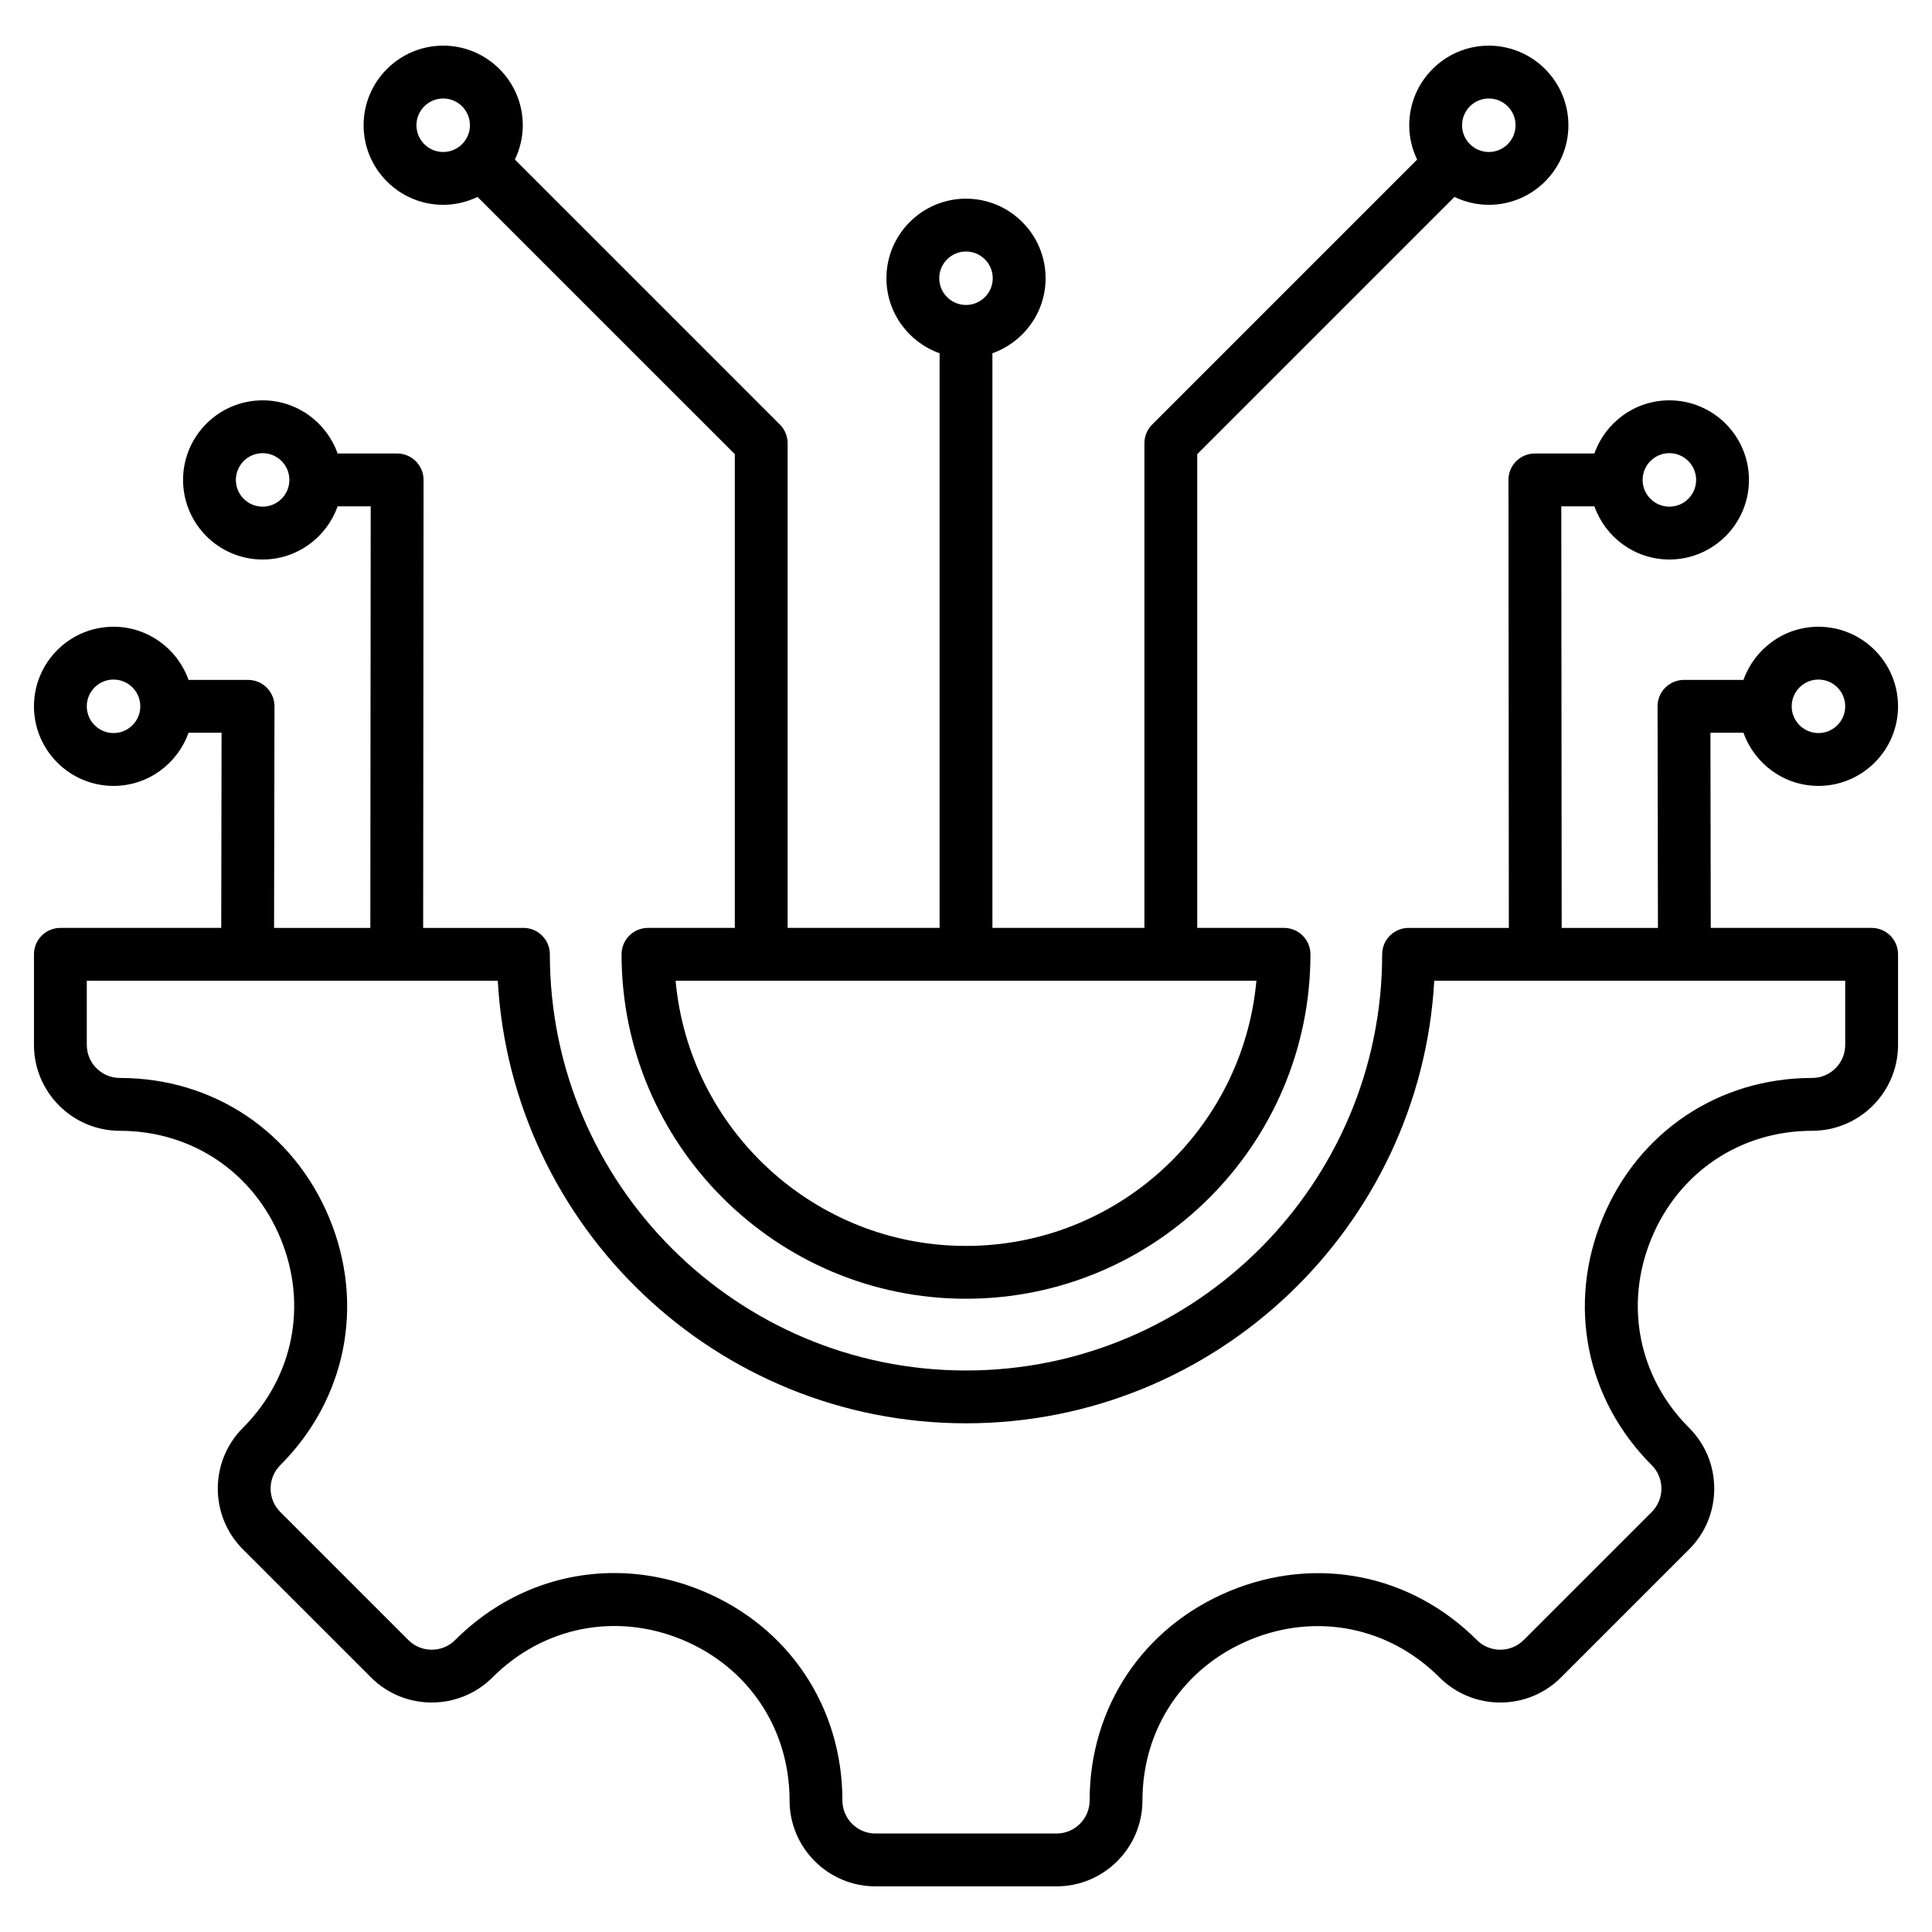
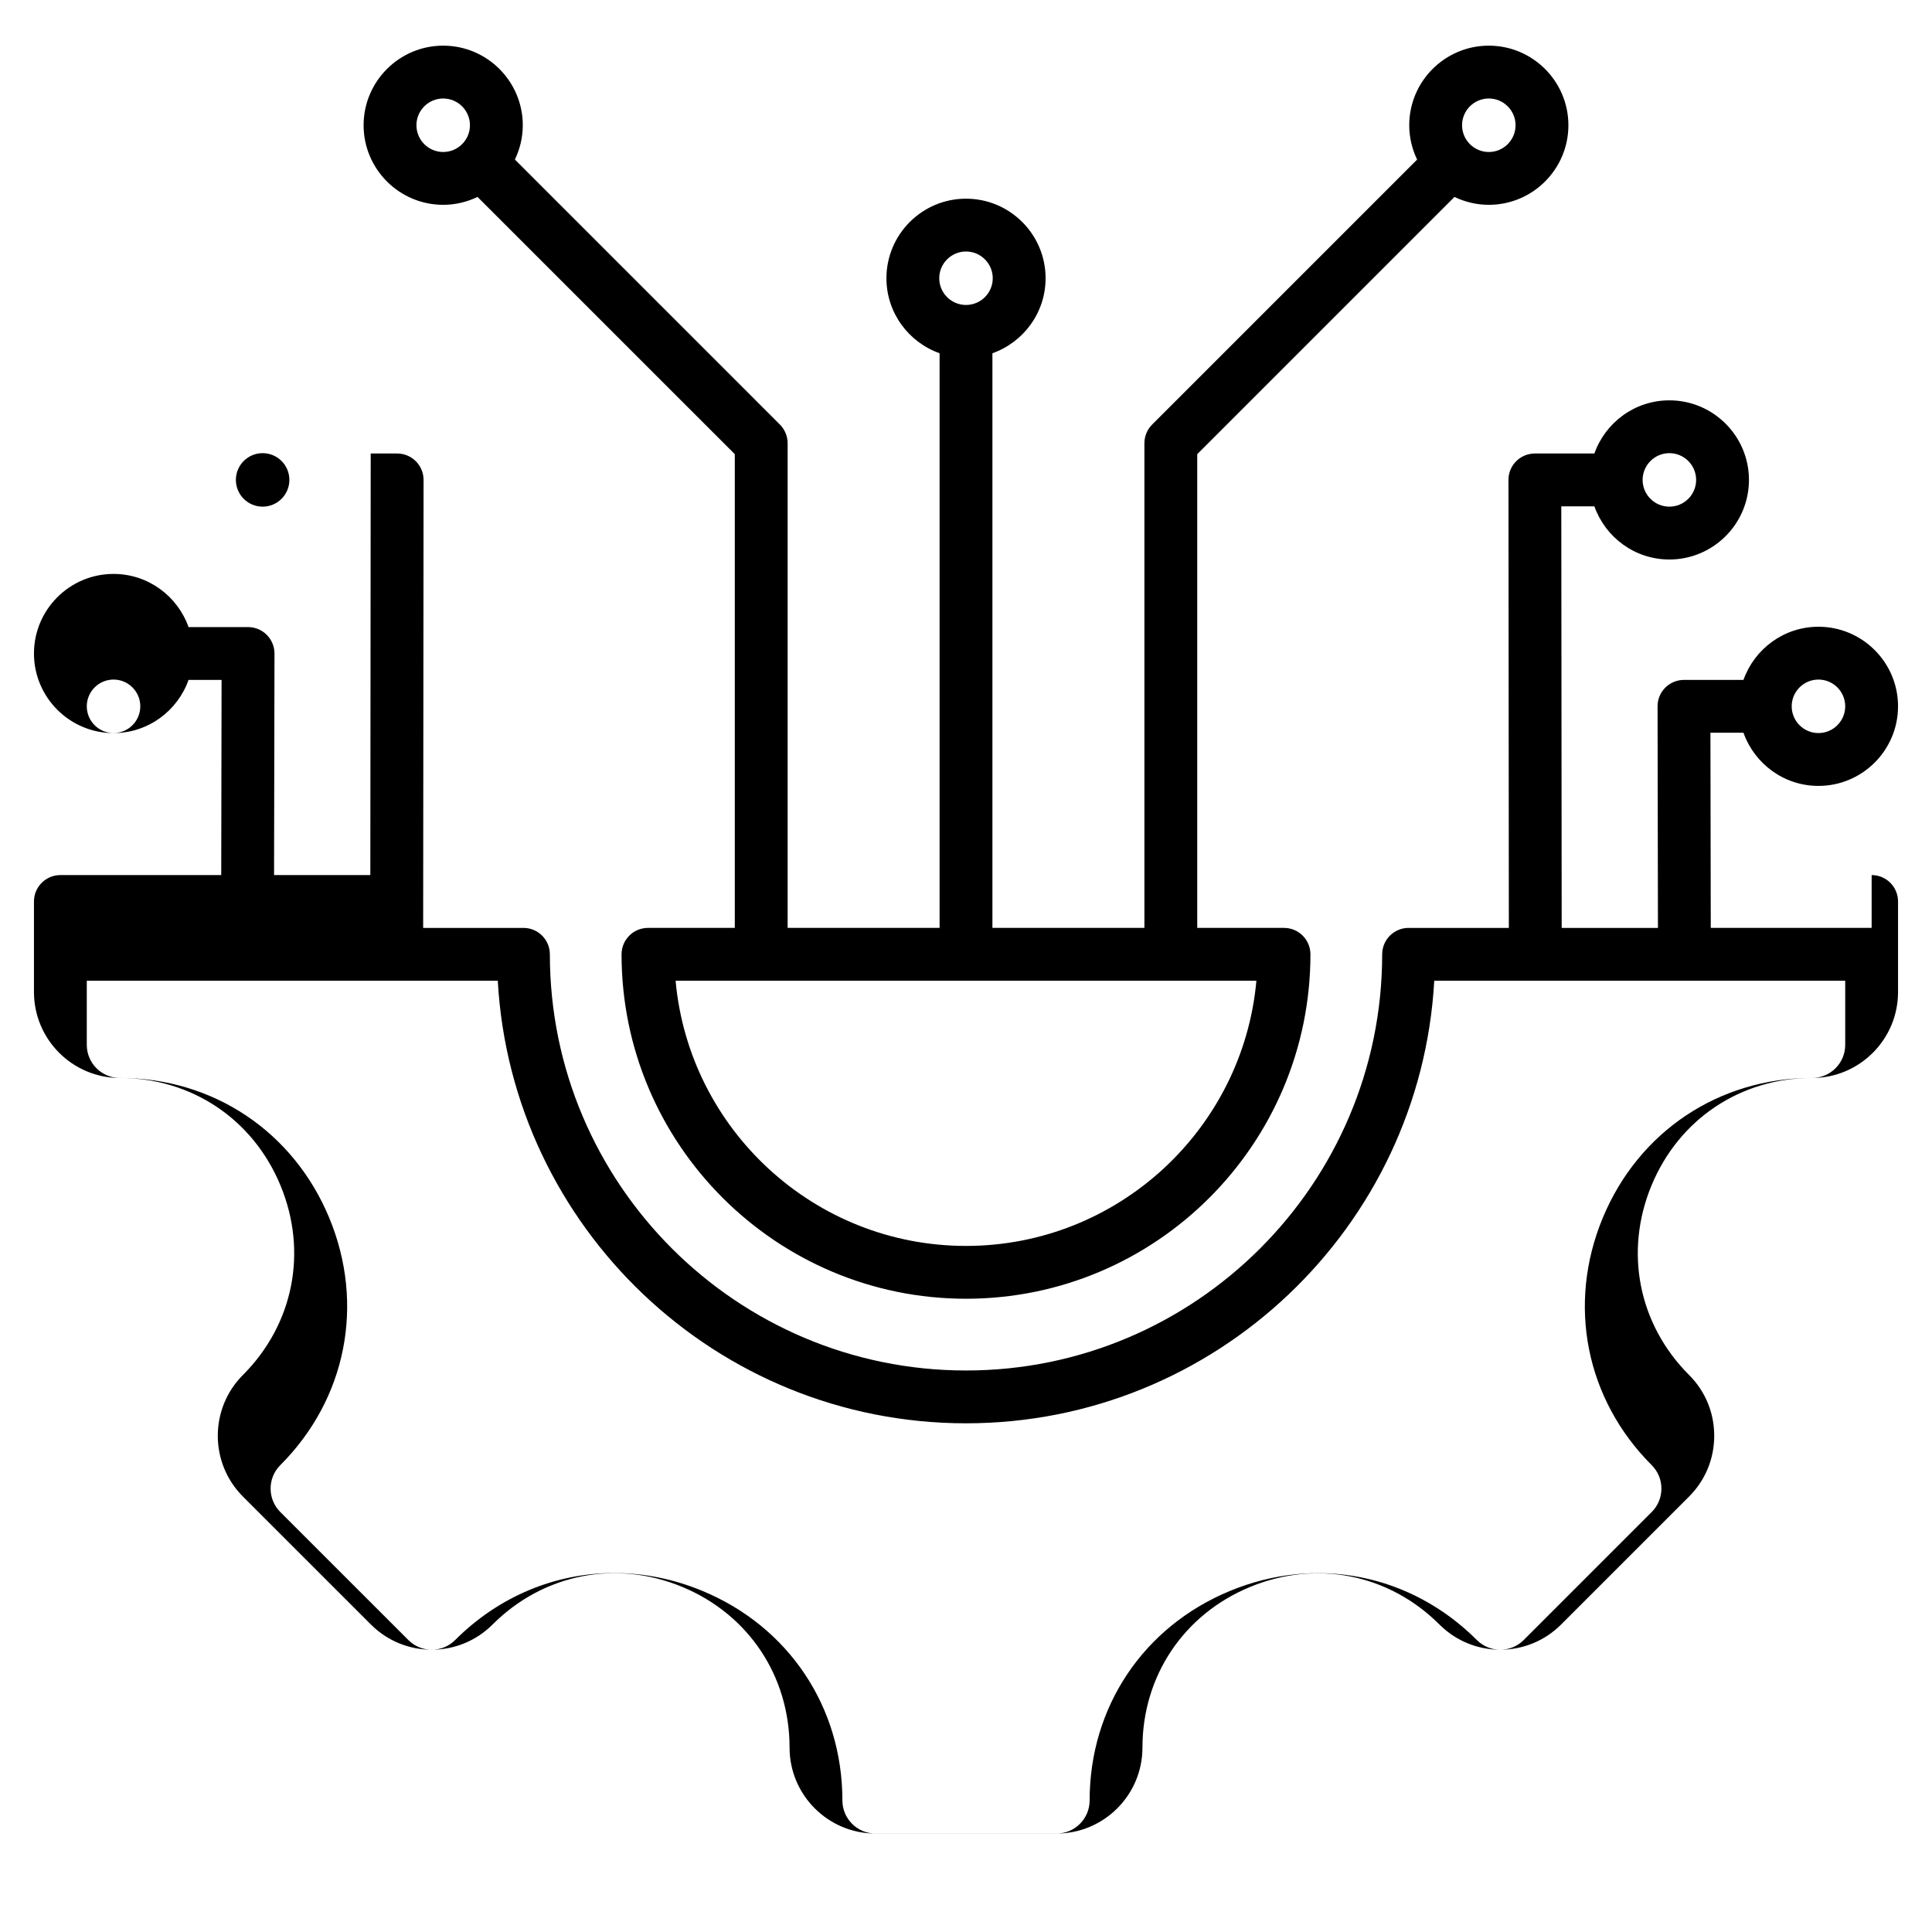
<svg xmlns="http://www.w3.org/2000/svg" id="Layer_1" enable-background="new 0 0 512 512" height="512" viewBox="0 0 512 512" width="512">
-   <path clip-rule="evenodd" d="m117.448 26.102c3.91 0 7.091 3.181 7.091 7.087 0 3.91-3.181 7.091-7.091 7.091-3.906 0-7.087-3.181-7.087-7.091.001-3.906 3.182-7.087 7.087-7.087zm138.554 304.08c-40.251 0-73.411-30.943-76.959-70.282h153.917c-3.551 39.339-36.707 70.282-76.958 70.282zm0-263.532c3.906 0 7.087 3.181 7.087 7.091 0 3.901-3.181 7.077-7.087 7.077-3.91 0-7.091-3.176-7.091-7.077 0-3.91 3.181-7.091 7.091-7.091zm138.55-40.548c3.91 0 7.086 3.181 7.086 7.087 0 3.91-3.176 7.091-7.086 7.091s-7.091-3.181-7.091-7.091c-.001-3.906 3.18-7.087 7.091-7.087zm-277.104 28.177c3.261 0 6.343-.767 9.1-2.089l68.183 68.169v125.543h-23.01c-3.863 0-7.002 3.139-7.002 6.997 0 50.33 40.952 91.282 91.282 91.282s91.278-40.952 91.278-91.282c0-3.859-3.138-6.997-6.997-6.997h-23v-125.543l68.169-68.169c2.758 1.322 5.84 2.089 9.101 2.089 11.627 0 21.09-9.458 21.09-21.09 0-11.628-9.463-21.09-21.09-21.09-11.632 0-21.09 9.463-21.09 21.09 0 3.261.767 6.343 2.089 9.1l-70.221 70.221c-1.318 1.322-2.052 3.101-2.052 4.95v128.442h-40.278v-152.289c8.192-2.903 14.093-10.705 14.093-19.871 0-11.632-9.463-21.09-21.09-21.09-11.632 0-21.09 9.458-21.09 21.09 0 9.166 5.896 16.968 14.088 19.871v152.289h-40.27v-128.442c0-1.849-.739-3.628-2.051-4.95l-70.23-70.23c1.322-2.748 2.094-5.83 2.094-9.091 0-11.628-9.463-21.09-21.095-21.09-11.627 0-21.09 9.463-21.09 21.09-.001 11.632 9.462 21.09 21.089 21.09zm371.553 222.623v-17.001h-108.909c-3.642 65.289-57.911 117.29-124.089 117.29-66.183 0-120.442-52.001-124.089-117.29h-108.915v17.001c0 4.828 3.929 8.766 8.771 8.766 24.751 0 46.011 14.225 55.502 37.122 9.477 22.902 4.498 48.001-13.001 65.501-3.412 3.421-3.412 8.978 0 12.399l33.95 33.941c3.411 3.416 8.969 3.416 12.39 0 11.651-11.651 26.652-17.759 42.128-17.759 7.802 0 15.721 1.548 23.391 4.729 22.892 9.482 37.112 30.76 37.112 55.539 0 4.828 3.929 8.762 8.757 8.762h48.001c4.833 0 8.762-3.934 8.762-8.762 0-24.751 14.229-46.02 37.127-55.501 22.902-9.486 48.001-4.508 65.501 12.992 3.421 3.416 8.978 3.416 12.399 0l33.941-33.941c1.652-1.661 2.56-3.858 2.56-6.202 0-2.339-.908-4.536-2.56-6.197-17.5-17.5-22.478-42.599-13.001-65.501 9.491-22.897 30.765-37.122 55.511-37.122 4.832 0 8.761-3.938 8.761-8.766zm-458.911-82.634c-3.91 0-7.091-3.176-7.091-7.086s3.181-7.091 7.091-7.091 7.091 3.181 7.091 7.091c.001 3.91-3.18 7.086-7.091 7.086zm39.512-60c-3.915 0-7.091-3.176-7.091-7.086s3.176-7.091 7.091-7.091c3.91 0 7.087 3.181 7.087 7.091s-3.176 7.086-7.087 7.086zm372.8-14.178c3.91 0 7.091 3.181 7.091 7.091s-3.181 7.086-7.091 7.086-7.091-3.176-7.091-7.086 3.181-7.091 7.091-7.091zm39.508 60c3.91 0 7.091 3.181 7.091 7.091s-3.181 7.086-7.091 7.086-7.091-3.176-7.091-7.086c-.001-3.909 3.181-7.091 7.091-7.091zm14.093 65.812h-42.632l-.089-51.723h8.757c2.903 8.192 10.705 14.093 19.871 14.093 11.632 0 21.09-9.463 21.09-21.09 0-11.632-9.458-21.09-21.09-21.09-9.166 0-16.968 5.901-19.871 14.089h-15.769c-1.859 0-3.638.739-4.96 2.051-1.308 1.318-2.052 3.096-2.038 4.96l.099 58.711h-25.509l-.104-111.723h8.771c2.899 8.192 10.701 14.093 19.871 14.093 11.627 0 21.09-9.463 21.09-21.09 0-11.632-9.463-21.09-21.09-21.09-9.171 0-16.973 5.892-19.871 14.088h-15.768c-1.864 0-3.642.729-4.964 2.051-1.308 1.308-2.047 3.087-2.038 4.95l.099 118.72h-26.567c-3.873 0-7.002 3.139-7.002 6.997 0 60.809-49.478 110.293-110.288 110.293-60.809 0-110.283-49.483-110.283-110.293 0-3.859-3.139-6.997-6.997-6.997h-26.581l.108-118.72c0-1.863-.739-3.642-2.047-4.95-1.322-1.322-3.101-2.051-4.95-2.051h-15.782c-2.889-8.197-10.701-14.088-19.867-14.088-11.632 0-21.09 9.458-21.09 21.09 0 11.627 9.458 21.09 21.09 21.09 9.166 0 16.978-5.901 19.867-14.093h8.771l-.099 111.723h-25.513l.113-58.711c0-1.864-.743-3.642-2.052-4.96-1.308-1.313-3.101-2.051-4.95-2.051h-15.777c-2.894-8.188-10.701-14.089-19.871-14.089-11.632 0-21.09 9.458-21.09 21.09 0 11.627 9.458 21.09 21.09 21.09 9.171 0 16.978-5.901 19.871-14.093h8.757l-.09 51.723h-42.627c-3.872 0-7.002 3.139-7.002 6.997v24.003c0 12.55 10.211 22.77 22.77 22.77 18.977 0 35.291 10.908 42.561 28.478 7.28 17.571 3.458 36.821-9.962 50.241-8.87 8.879-8.87 23.321 0 32.2l33.95 33.941c8.87 8.87 23.311 8.87 32.191 0 13.439-13.439 32.699-17.269 50.26-10.004 17.561 7.284 28.473 23.603 28.473 42.613 0 12.549 10.206 22.76 22.756 22.76h48.001c12.55 0 22.76-10.211 22.76-22.76 0-18.982 10.917-35.291 28.487-42.571s36.821-3.459 50.241 9.962c8.879 8.87 23.321 8.879 32.2 0l33.941-33.941c4.301-4.301 6.658-10.018 6.658-16.103 0-6.079-2.357-11.797-6.658-16.097-13.42-13.42-17.241-32.67-9.961-50.241 7.284-17.57 23.593-28.478 42.571-28.478 12.55 0 22.761-10.22 22.761-22.77v-24.003c0-3.858-3.129-6.997-6.997-6.997z" fill-rule="evenodd" />
+   <path clip-rule="evenodd" d="m117.448 26.102c3.91 0 7.091 3.181 7.091 7.087 0 3.91-3.181 7.091-7.091 7.091-3.906 0-7.087-3.181-7.087-7.091.001-3.906 3.182-7.087 7.087-7.087zm138.554 304.08c-40.251 0-73.411-30.943-76.959-70.282h153.917c-3.551 39.339-36.707 70.282-76.958 70.282zm0-263.532c3.906 0 7.087 3.181 7.087 7.091 0 3.901-3.181 7.077-7.087 7.077-3.91 0-7.091-3.176-7.091-7.077 0-3.91 3.181-7.091 7.091-7.091zm138.55-40.548c3.91 0 7.086 3.181 7.086 7.087 0 3.91-3.176 7.091-7.086 7.091s-7.091-3.181-7.091-7.091c-.001-3.906 3.18-7.087 7.091-7.087zm-277.104 28.177c3.261 0 6.343-.767 9.1-2.089l68.183 68.169v125.543h-23.01c-3.863 0-7.002 3.139-7.002 6.997 0 50.33 40.952 91.282 91.282 91.282s91.278-40.952 91.278-91.282c0-3.859-3.138-6.997-6.997-6.997h-23v-125.543l68.169-68.169c2.758 1.322 5.84 2.089 9.101 2.089 11.627 0 21.09-9.458 21.09-21.09 0-11.628-9.463-21.09-21.09-21.09-11.632 0-21.09 9.463-21.09 21.09 0 3.261.767 6.343 2.089 9.1l-70.221 70.221c-1.318 1.322-2.052 3.101-2.052 4.95v128.442h-40.278v-152.289c8.192-2.903 14.093-10.705 14.093-19.871 0-11.632-9.463-21.09-21.09-21.09-11.632 0-21.09 9.458-21.09 21.09 0 9.166 5.896 16.968 14.088 19.871v152.289h-40.27v-128.442c0-1.849-.739-3.628-2.051-4.95l-70.23-70.23c1.322-2.748 2.094-5.83 2.094-9.091 0-11.628-9.463-21.09-21.095-21.09-11.627 0-21.09 9.463-21.09 21.09-.001 11.632 9.462 21.09 21.089 21.09zm371.553 222.623v-17.001h-108.909c-3.642 65.289-57.911 117.29-124.089 117.29-66.183 0-120.442-52.001-124.089-117.29h-108.915v17.001c0 4.828 3.929 8.766 8.771 8.766 24.751 0 46.011 14.225 55.502 37.122 9.477 22.902 4.498 48.001-13.001 65.501-3.412 3.421-3.412 8.978 0 12.399l33.95 33.941c3.411 3.416 8.969 3.416 12.39 0 11.651-11.651 26.652-17.759 42.128-17.759 7.802 0 15.721 1.548 23.391 4.729 22.892 9.482 37.112 30.76 37.112 55.539 0 4.828 3.929 8.762 8.757 8.762h48.001c4.833 0 8.762-3.934 8.762-8.762 0-24.751 14.229-46.02 37.127-55.501 22.902-9.486 48.001-4.508 65.501 12.992 3.421 3.416 8.978 3.416 12.399 0l33.941-33.941c1.652-1.661 2.56-3.858 2.56-6.202 0-2.339-.908-4.536-2.56-6.197-17.5-17.5-22.478-42.599-13.001-65.501 9.491-22.897 30.765-37.122 55.511-37.122 4.832 0 8.761-3.938 8.761-8.766zm-458.911-82.634c-3.91 0-7.091-3.176-7.091-7.086s3.181-7.091 7.091-7.091 7.091 3.181 7.091 7.091c.001 3.91-3.18 7.086-7.091 7.086zm39.512-60c-3.915 0-7.091-3.176-7.091-7.086s3.176-7.091 7.091-7.091c3.91 0 7.087 3.181 7.087 7.091s-3.176 7.086-7.087 7.086zm372.8-14.178c3.91 0 7.091 3.181 7.091 7.091s-3.181 7.086-7.091 7.086-7.091-3.176-7.091-7.086 3.181-7.091 7.091-7.091zm39.508 60c3.91 0 7.091 3.181 7.091 7.091s-3.181 7.086-7.091 7.086-7.091-3.176-7.091-7.086c-.001-3.909 3.181-7.091 7.091-7.091zm14.093 65.812h-42.632l-.089-51.723h8.757c2.903 8.192 10.705 14.093 19.871 14.093 11.632 0 21.09-9.463 21.09-21.09 0-11.632-9.458-21.09-21.09-21.09-9.166 0-16.968 5.901-19.871 14.089h-15.769c-1.859 0-3.638.739-4.96 2.051-1.308 1.318-2.052 3.096-2.038 4.96l.099 58.711h-25.509l-.104-111.723h8.771c2.899 8.192 10.701 14.093 19.871 14.093 11.627 0 21.09-9.463 21.09-21.09 0-11.632-9.463-21.09-21.09-21.09-9.171 0-16.973 5.892-19.871 14.088h-15.768c-1.864 0-3.642.729-4.964 2.051-1.308 1.308-2.047 3.087-2.038 4.95l.099 118.72h-26.567c-3.873 0-7.002 3.139-7.002 6.997 0 60.809-49.478 110.293-110.288 110.293-60.809 0-110.283-49.483-110.283-110.293 0-3.859-3.139-6.997-6.997-6.997h-26.581l.108-118.72c0-1.863-.739-3.642-2.047-4.95-1.322-1.322-3.101-2.051-4.95-2.051h-15.782h8.771l-.099 111.723h-25.513l.113-58.711c0-1.864-.743-3.642-2.052-4.96-1.308-1.313-3.101-2.051-4.95-2.051h-15.777c-2.894-8.188-10.701-14.089-19.871-14.089-11.632 0-21.09 9.458-21.09 21.09 0 11.627 9.458 21.09 21.09 21.09 9.171 0 16.978-5.901 19.871-14.093h8.757l-.09 51.723h-42.627c-3.872 0-7.002 3.139-7.002 6.997v24.003c0 12.55 10.211 22.77 22.77 22.77 18.977 0 35.291 10.908 42.561 28.478 7.28 17.571 3.458 36.821-9.962 50.241-8.87 8.879-8.87 23.321 0 32.2l33.95 33.941c8.87 8.87 23.311 8.87 32.191 0 13.439-13.439 32.699-17.269 50.26-10.004 17.561 7.284 28.473 23.603 28.473 42.613 0 12.549 10.206 22.76 22.756 22.76h48.001c12.55 0 22.76-10.211 22.76-22.76 0-18.982 10.917-35.291 28.487-42.571s36.821-3.459 50.241 9.962c8.879 8.87 23.321 8.879 32.2 0l33.941-33.941c4.301-4.301 6.658-10.018 6.658-16.103 0-6.079-2.357-11.797-6.658-16.097-13.42-13.42-17.241-32.67-9.961-50.241 7.284-17.57 23.593-28.478 42.571-28.478 12.55 0 22.761-10.22 22.761-22.77v-24.003c0-3.858-3.129-6.997-6.997-6.997z" fill-rule="evenodd" />
</svg>